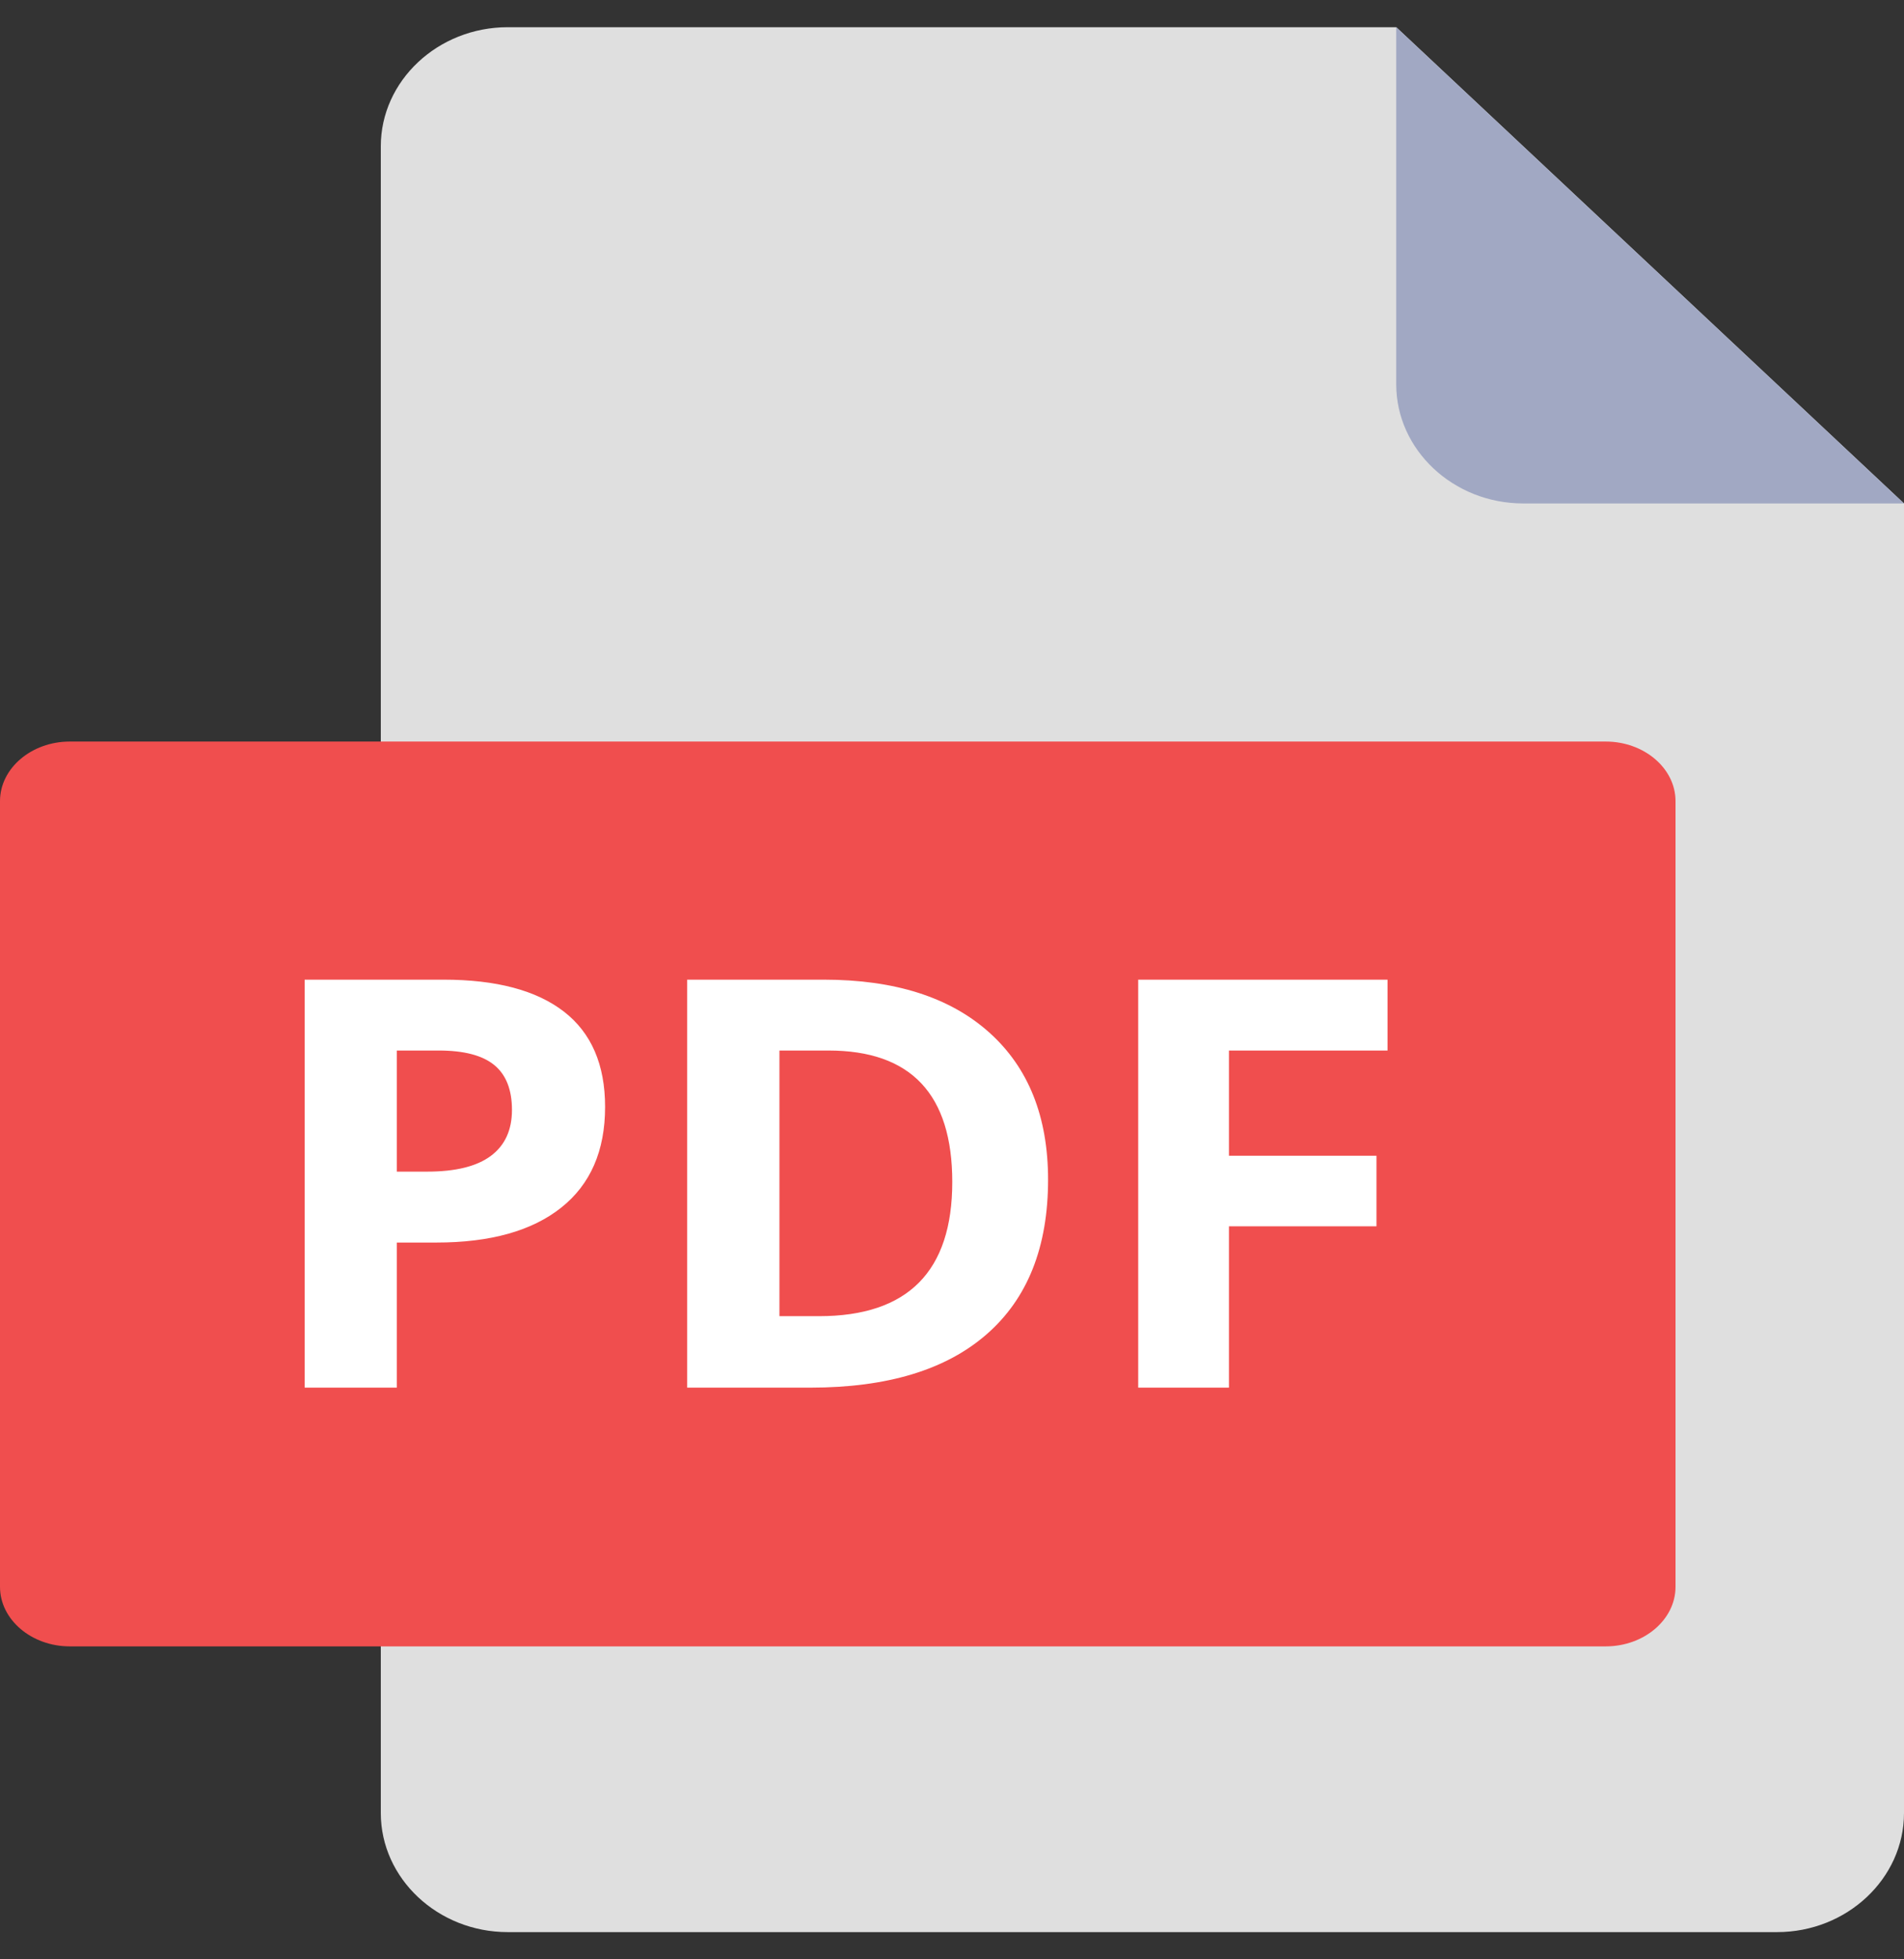
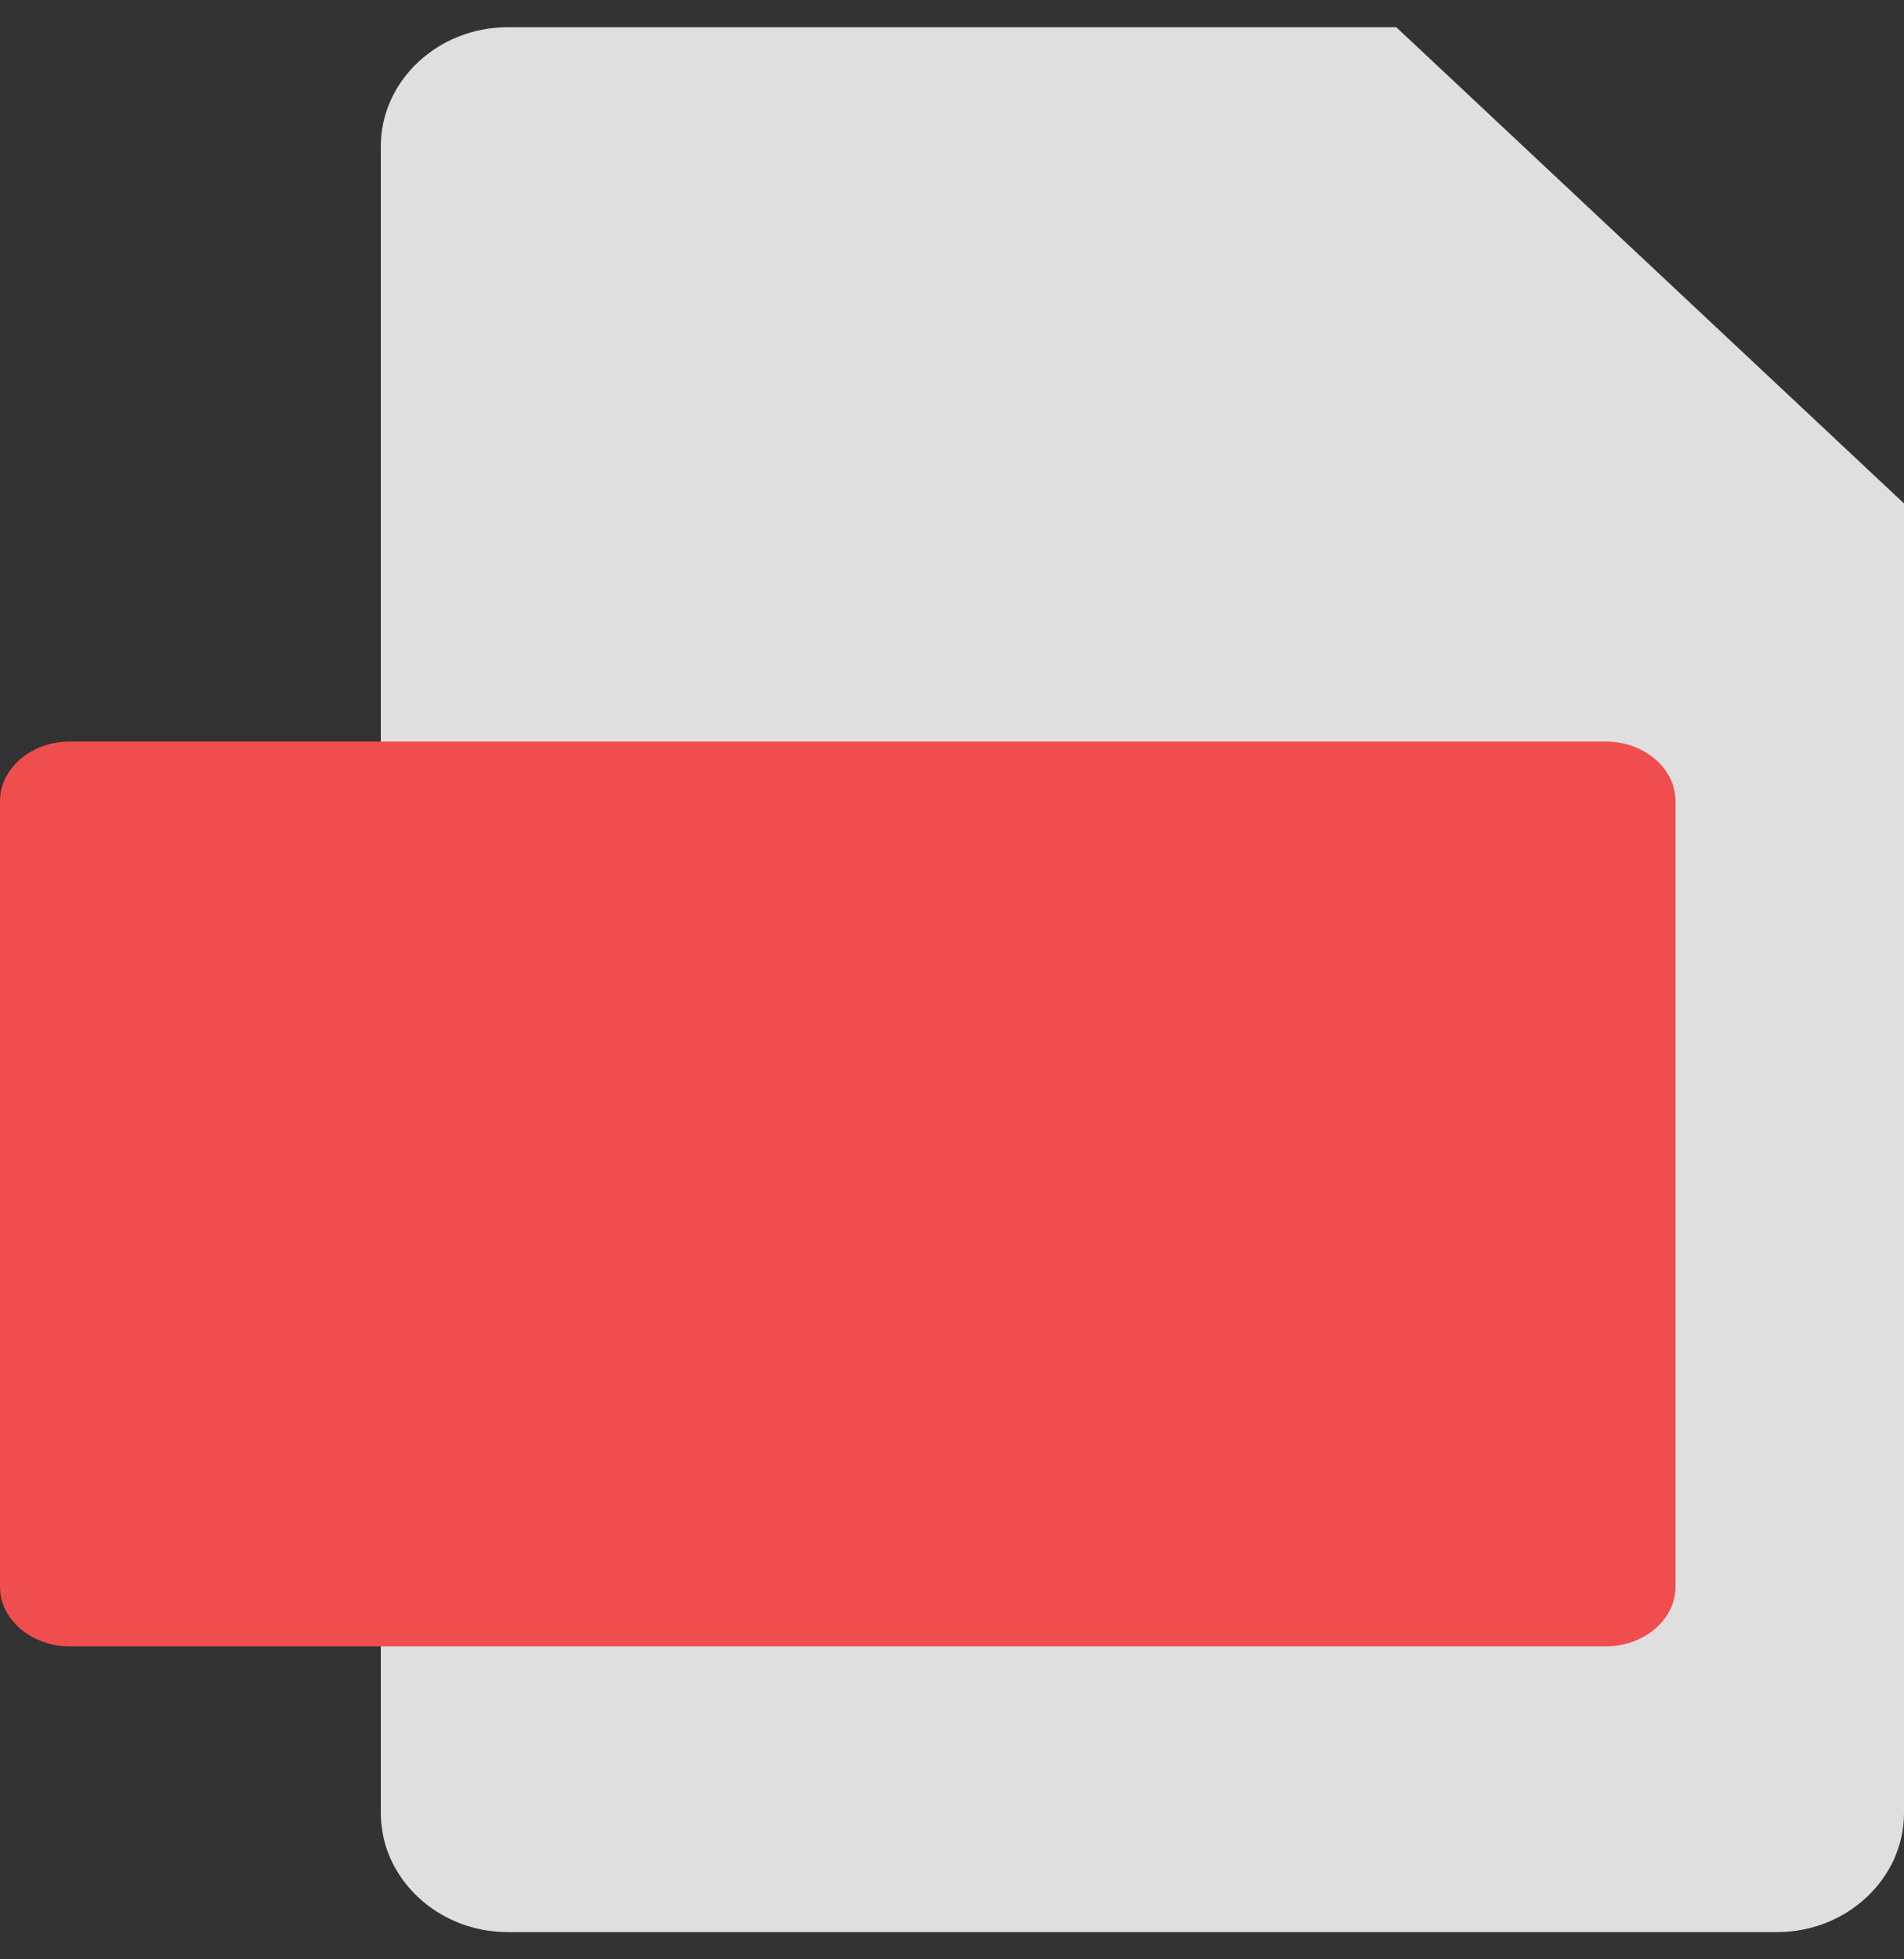
<svg xmlns="http://www.w3.org/2000/svg" width="35" height="36" viewBox="0 0 35 36" fill="none">
  <rect x="0" y="0" width="35" height="36" fill="#333333" stroke="none" />
  <path d="M9.333 0.5C8.05 0.5 7 1.484 7 2.688V33.312C7 34.516 8.05 35.5 9.333 35.5H32.667C33.95 35.5 35 34.516 35 33.312V9.25L25.667 0.5H9.333Z" fill="#DFDFDF" />
-   <path d="M27.999 9.25H34.999L25.666 0.5V7.062C25.666 8.266 26.716 9.25 27.999 9.25Z" fill="#A1A8C3" />
  <path d="M30.8 29.156C30.8 29.758 30.223 30.25 29.517 30.25H1.283C0.578 30.25 0 29.758 0 29.156V14.719C0 14.117 0.578 13.625 1.283 13.625H29.517C30.223 13.625 30.8 14.117 30.8 14.719V29.156Z" fill="#F04E4E" />
-   <path fill-rule="evenodd" clip-rule="evenodd" d="M7.295 21.527H7.853C8.374 21.527 8.764 21.431 9.023 21.238C9.282 21.045 9.411 20.763 9.411 20.394C9.411 20.022 9.303 19.747 9.086 19.569C8.869 19.391 8.529 19.302 8.066 19.302H7.295V21.527ZM11.123 20.338C11.123 21.145 10.854 21.762 10.316 22.189C9.779 22.616 9.014 22.83 8.022 22.83H7.295V25.496H5.6V18H8.154C9.123 18 9.861 18.196 10.366 18.587C10.871 18.978 11.123 19.562 11.123 20.338ZM19.266 21.676C19.266 22.91 18.891 23.855 18.142 24.511C17.393 25.168 16.311 25.496 14.896 25.496H12.632V18H15.143C16.448 18 17.461 18.323 18.183 18.969C18.905 19.615 19.266 20.517 19.266 21.676ZM17.505 21.717C17.505 20.107 16.747 19.302 15.23 19.302H14.328V24.183H15.055C16.688 24.183 17.505 23.361 17.505 21.717ZM22.591 25.496H20.923V18H25.506V19.302H22.591V21.235H25.303V22.532H22.591V25.496Z" fill="white" />
</svg>